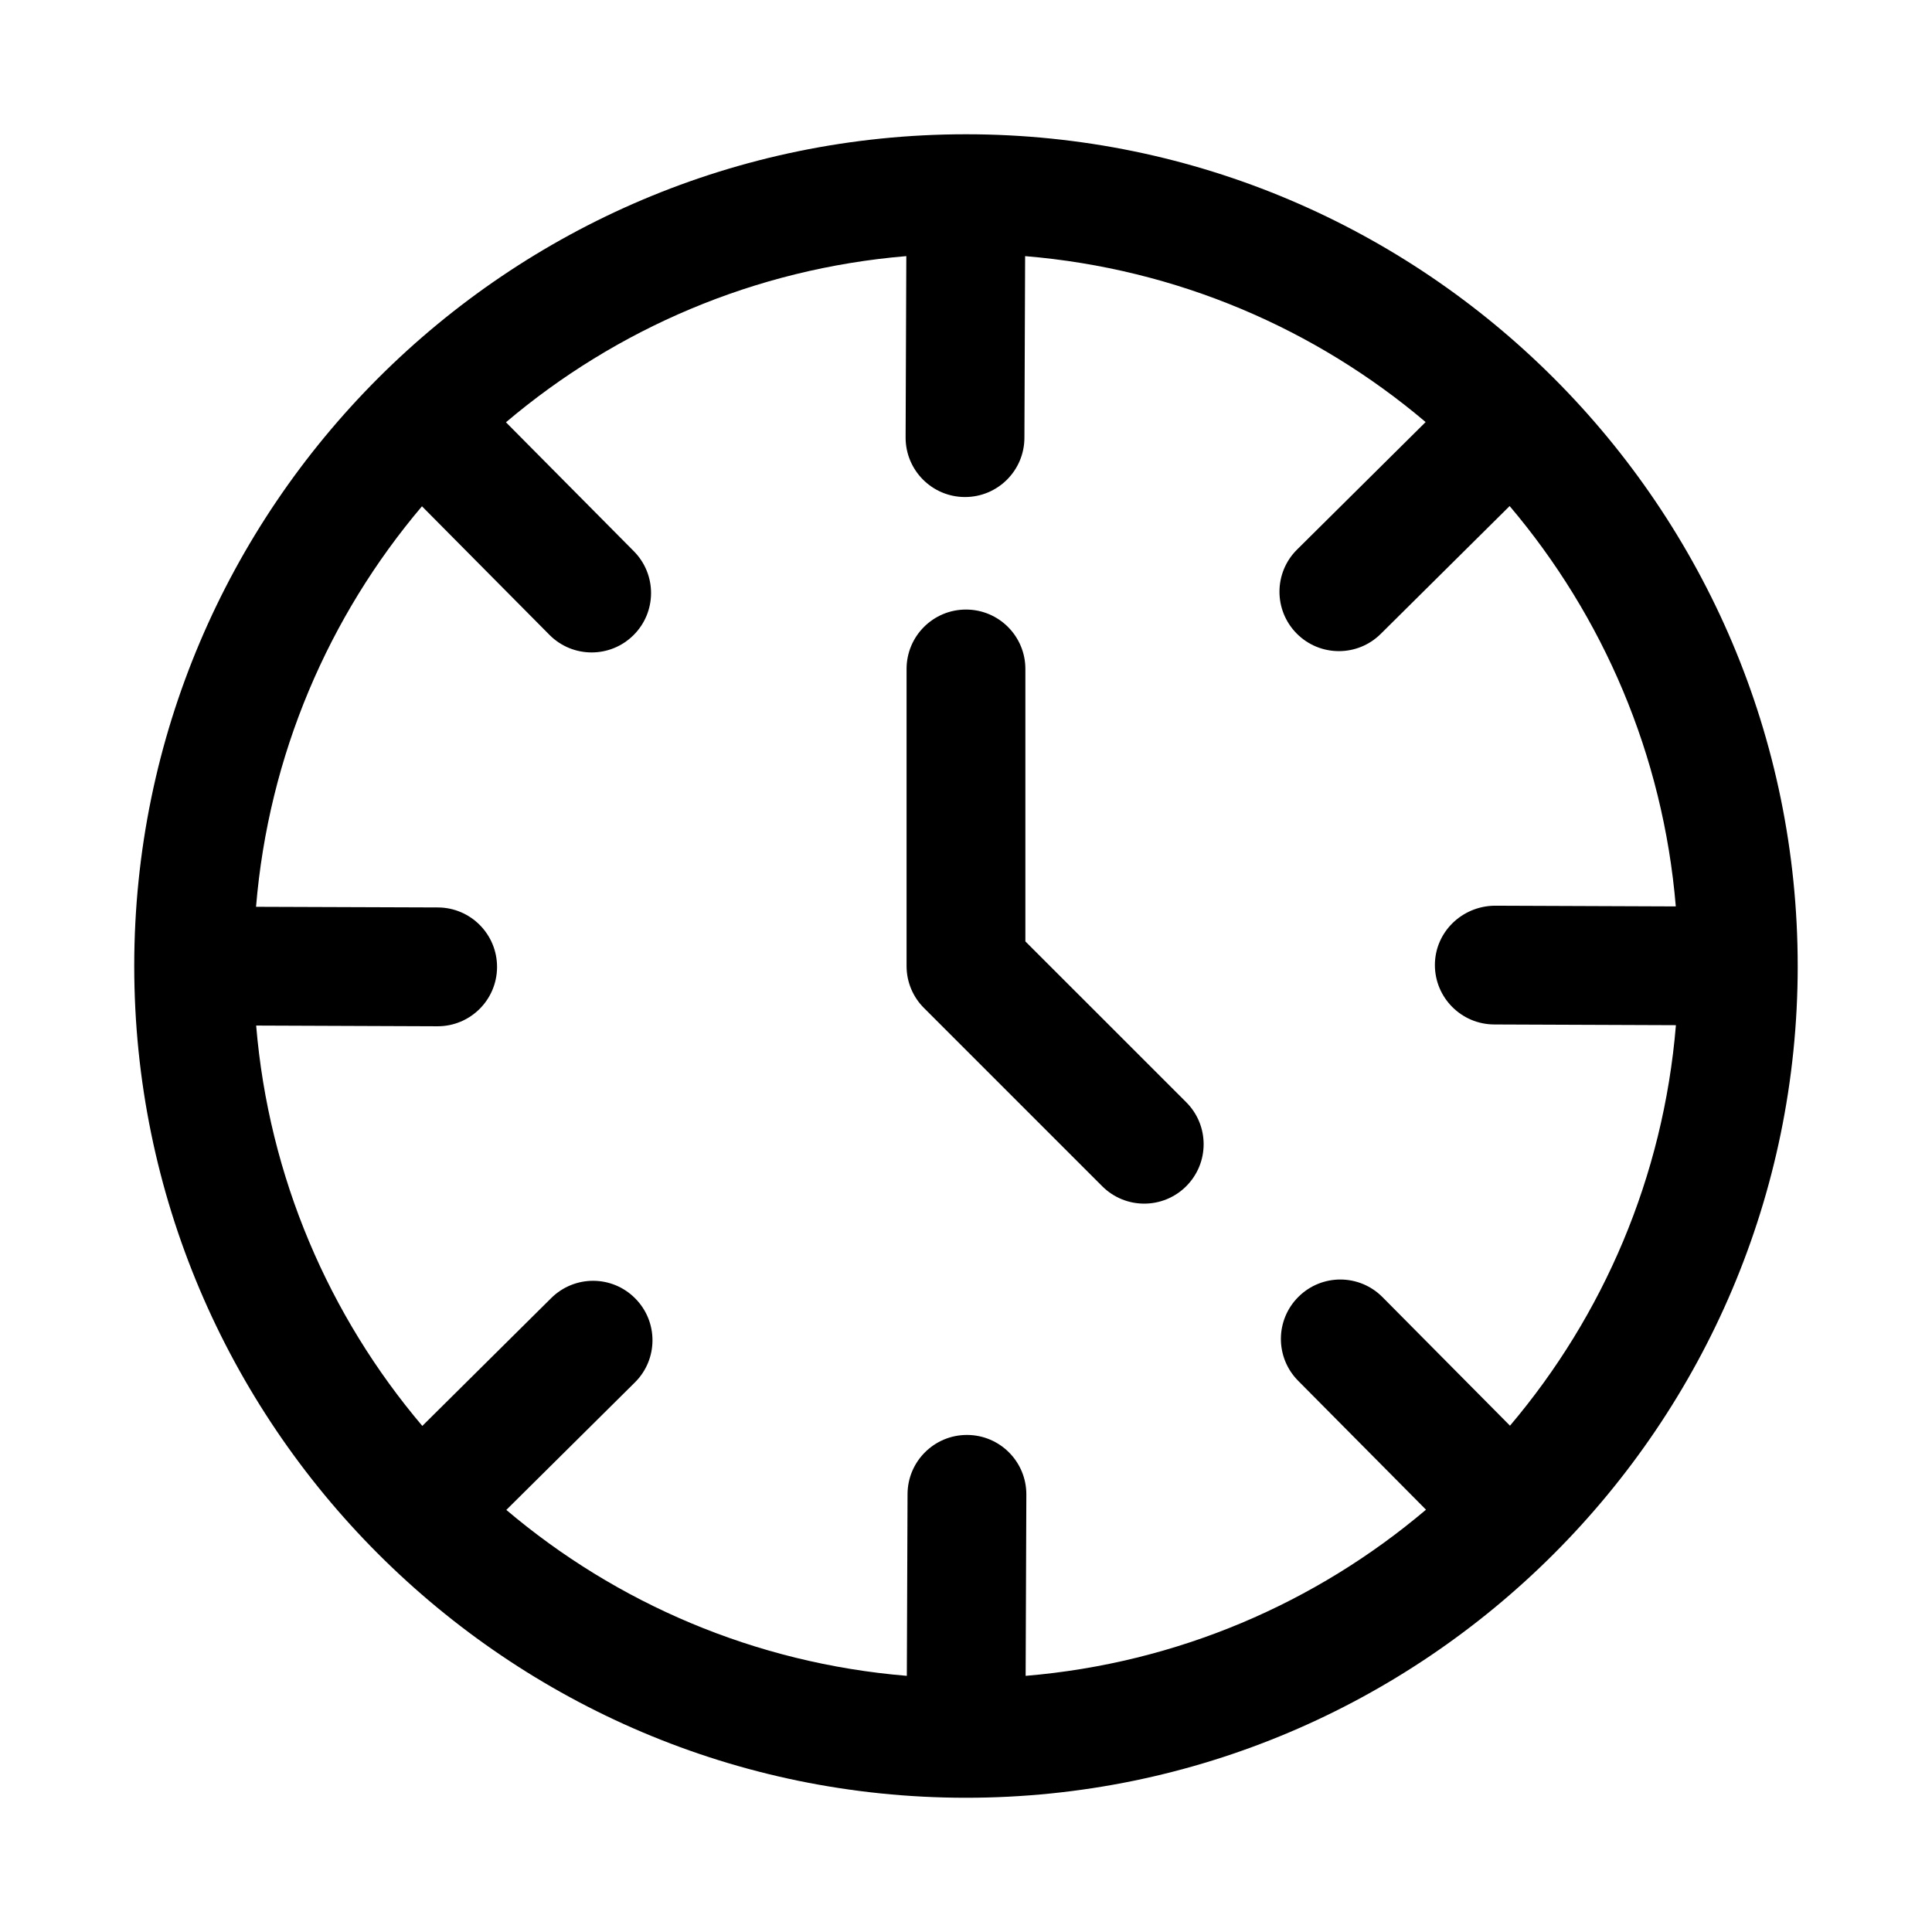
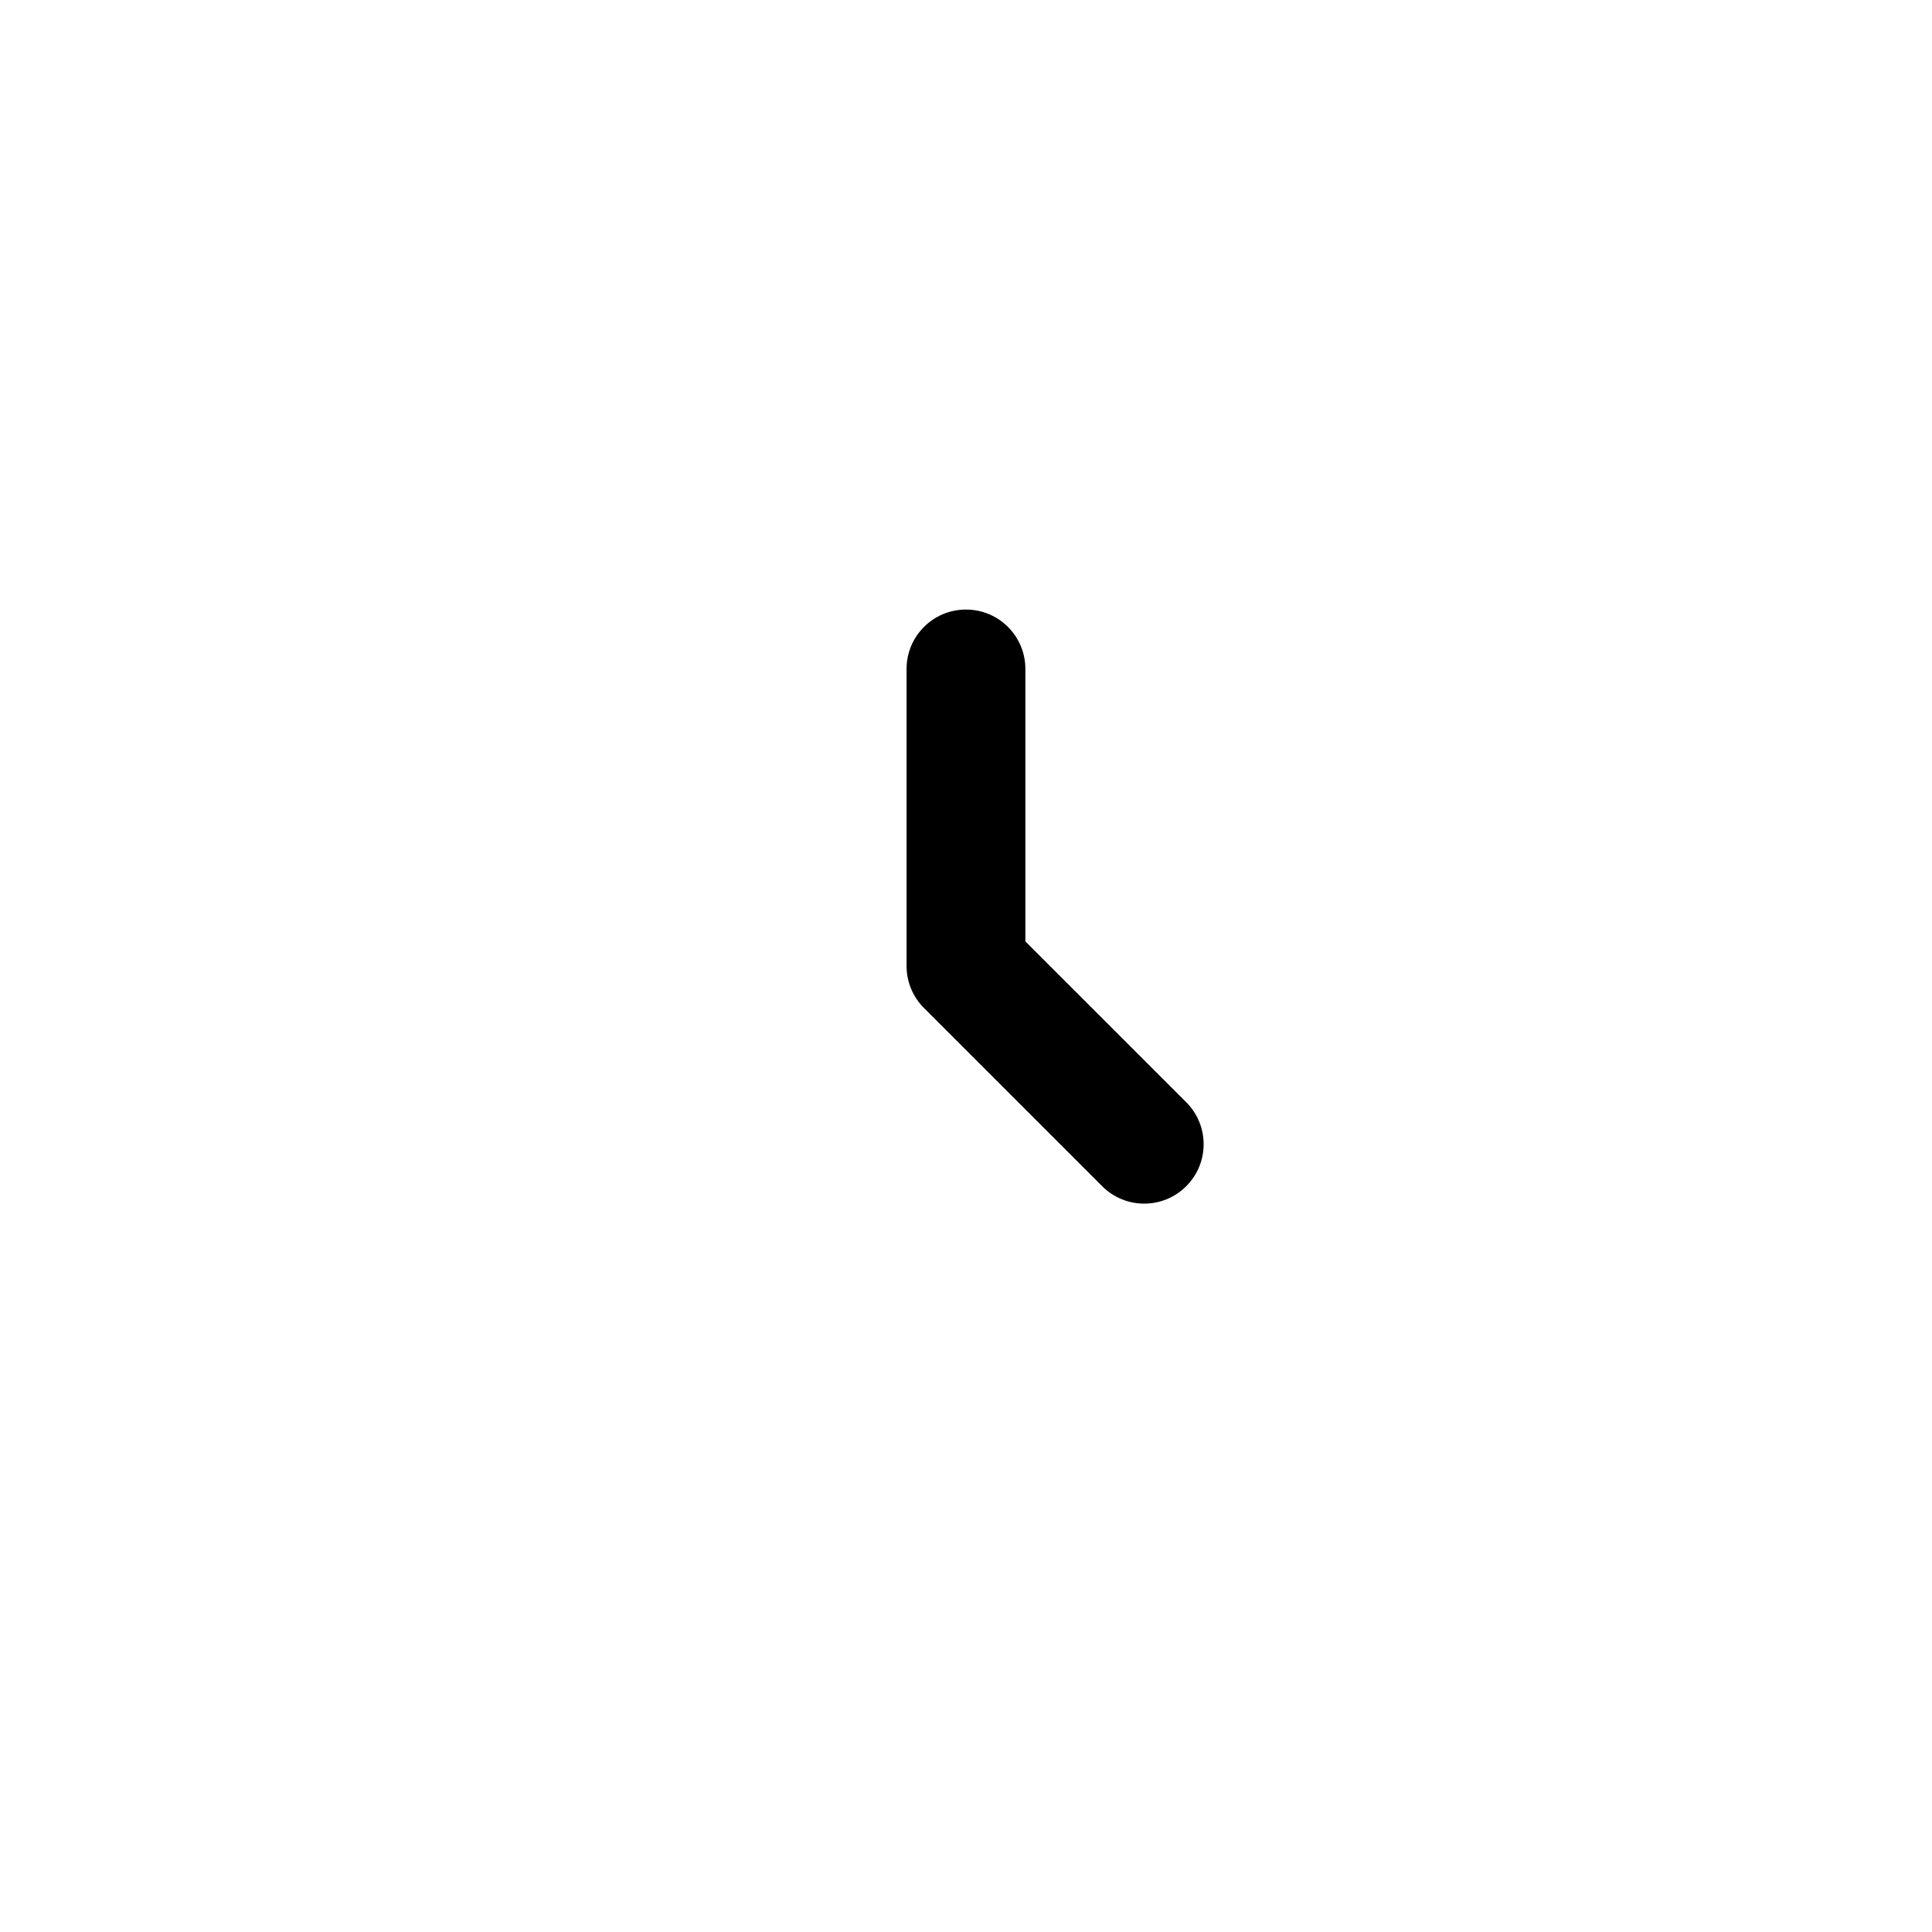
<svg xmlns="http://www.w3.org/2000/svg" fill="#000000" width="800px" height="800px" version="1.1" viewBox="144 144 512 512">
  <g>
    <path d="m458.36 436.1c6.156 6.156 6.156 16.105 0 22.262-3.07 3.07-7.102 4.613-11.133 4.613s-8.062-1.543-11.133-4.613l-47.215-47.215c-2.863-2.852-4.629-6.789-4.629-11.148v-78.719c0-8.691 7.039-15.742 15.742-15.742 8.707 0 15.742 7.055 15.742 15.742v72.203z" />
-     <path d="m620.41 400.05v-0.047c0-121.51-98.84-220.37-220.34-220.42h-0.016-0.059c-121.52 0-220.37 98.84-220.42 220.34v0.016 0.016 0.051c0 121.51 98.84 220.37 220.34 220.42h0.016 0.062c121.51 0 220.37-98.84 220.42-220.34-0.004 0-0.004-0.016-0.004-0.031v0zm-80.434 15.445 48.16 0.188c-3.336 40.273-19.27 76.973-43.973 106.14l-33.785-34.07c-6.141-6.188-16.09-6.219-22.262-0.094-6.188 6.125-6.219 16.09-0.094 22.262l33.883 34.164c-29.156 24.703-65.84 40.668-106.1 44.035l0.188-48.035c0.031-8.707-6.992-15.777-15.68-15.809h-0.062c-8.676 0-15.711 7.008-15.742 15.68l-0.188 48.16c-40.273-3.336-76.973-19.27-106.14-43.973l34.07-33.785c6.188-6.125 6.219-16.09 0.094-22.262-6.141-6.203-16.074-6.219-22.262-0.094l-34.164 33.883c-24.703-29.156-40.668-65.84-44.035-106.1l48.035 0.188h0.062c8.676 0 15.711-7.008 15.742-15.68 0.031-8.691-6.992-15.777-15.68-15.809l-48.191-0.172c3.336-40.273 19.27-76.973 43.973-106.14l33.785 34.07c3.07 3.102 7.133 4.66 11.18 4.66 4.016 0 8.016-1.527 11.082-4.566 6.188-6.125 6.219-16.09 0.094-22.262l-33.883-34.164c29.156-24.703 65.84-40.668 106.1-44.035l-0.188 48.035c-0.031 8.691 6.992 15.777 15.68 15.809h0.062c8.676 0 15.711-7.008 15.742-15.68l0.188-48.16c40.273 3.336 76.973 19.27 106.14 43.973l-34.07 33.785c-6.188 6.125-6.219 16.09-0.094 22.262 3.07 3.102 7.133 4.66 11.18 4.66 4.016 0 8.016-1.527 11.082-4.566l34.164-33.883c24.703 29.156 40.668 65.84 44.035 106.1l-48.035-0.188c-8.66 0.125-15.777 6.992-15.809 15.68-0.016 8.691 7.023 15.762 15.715 15.793z" />
  </g>
</svg>